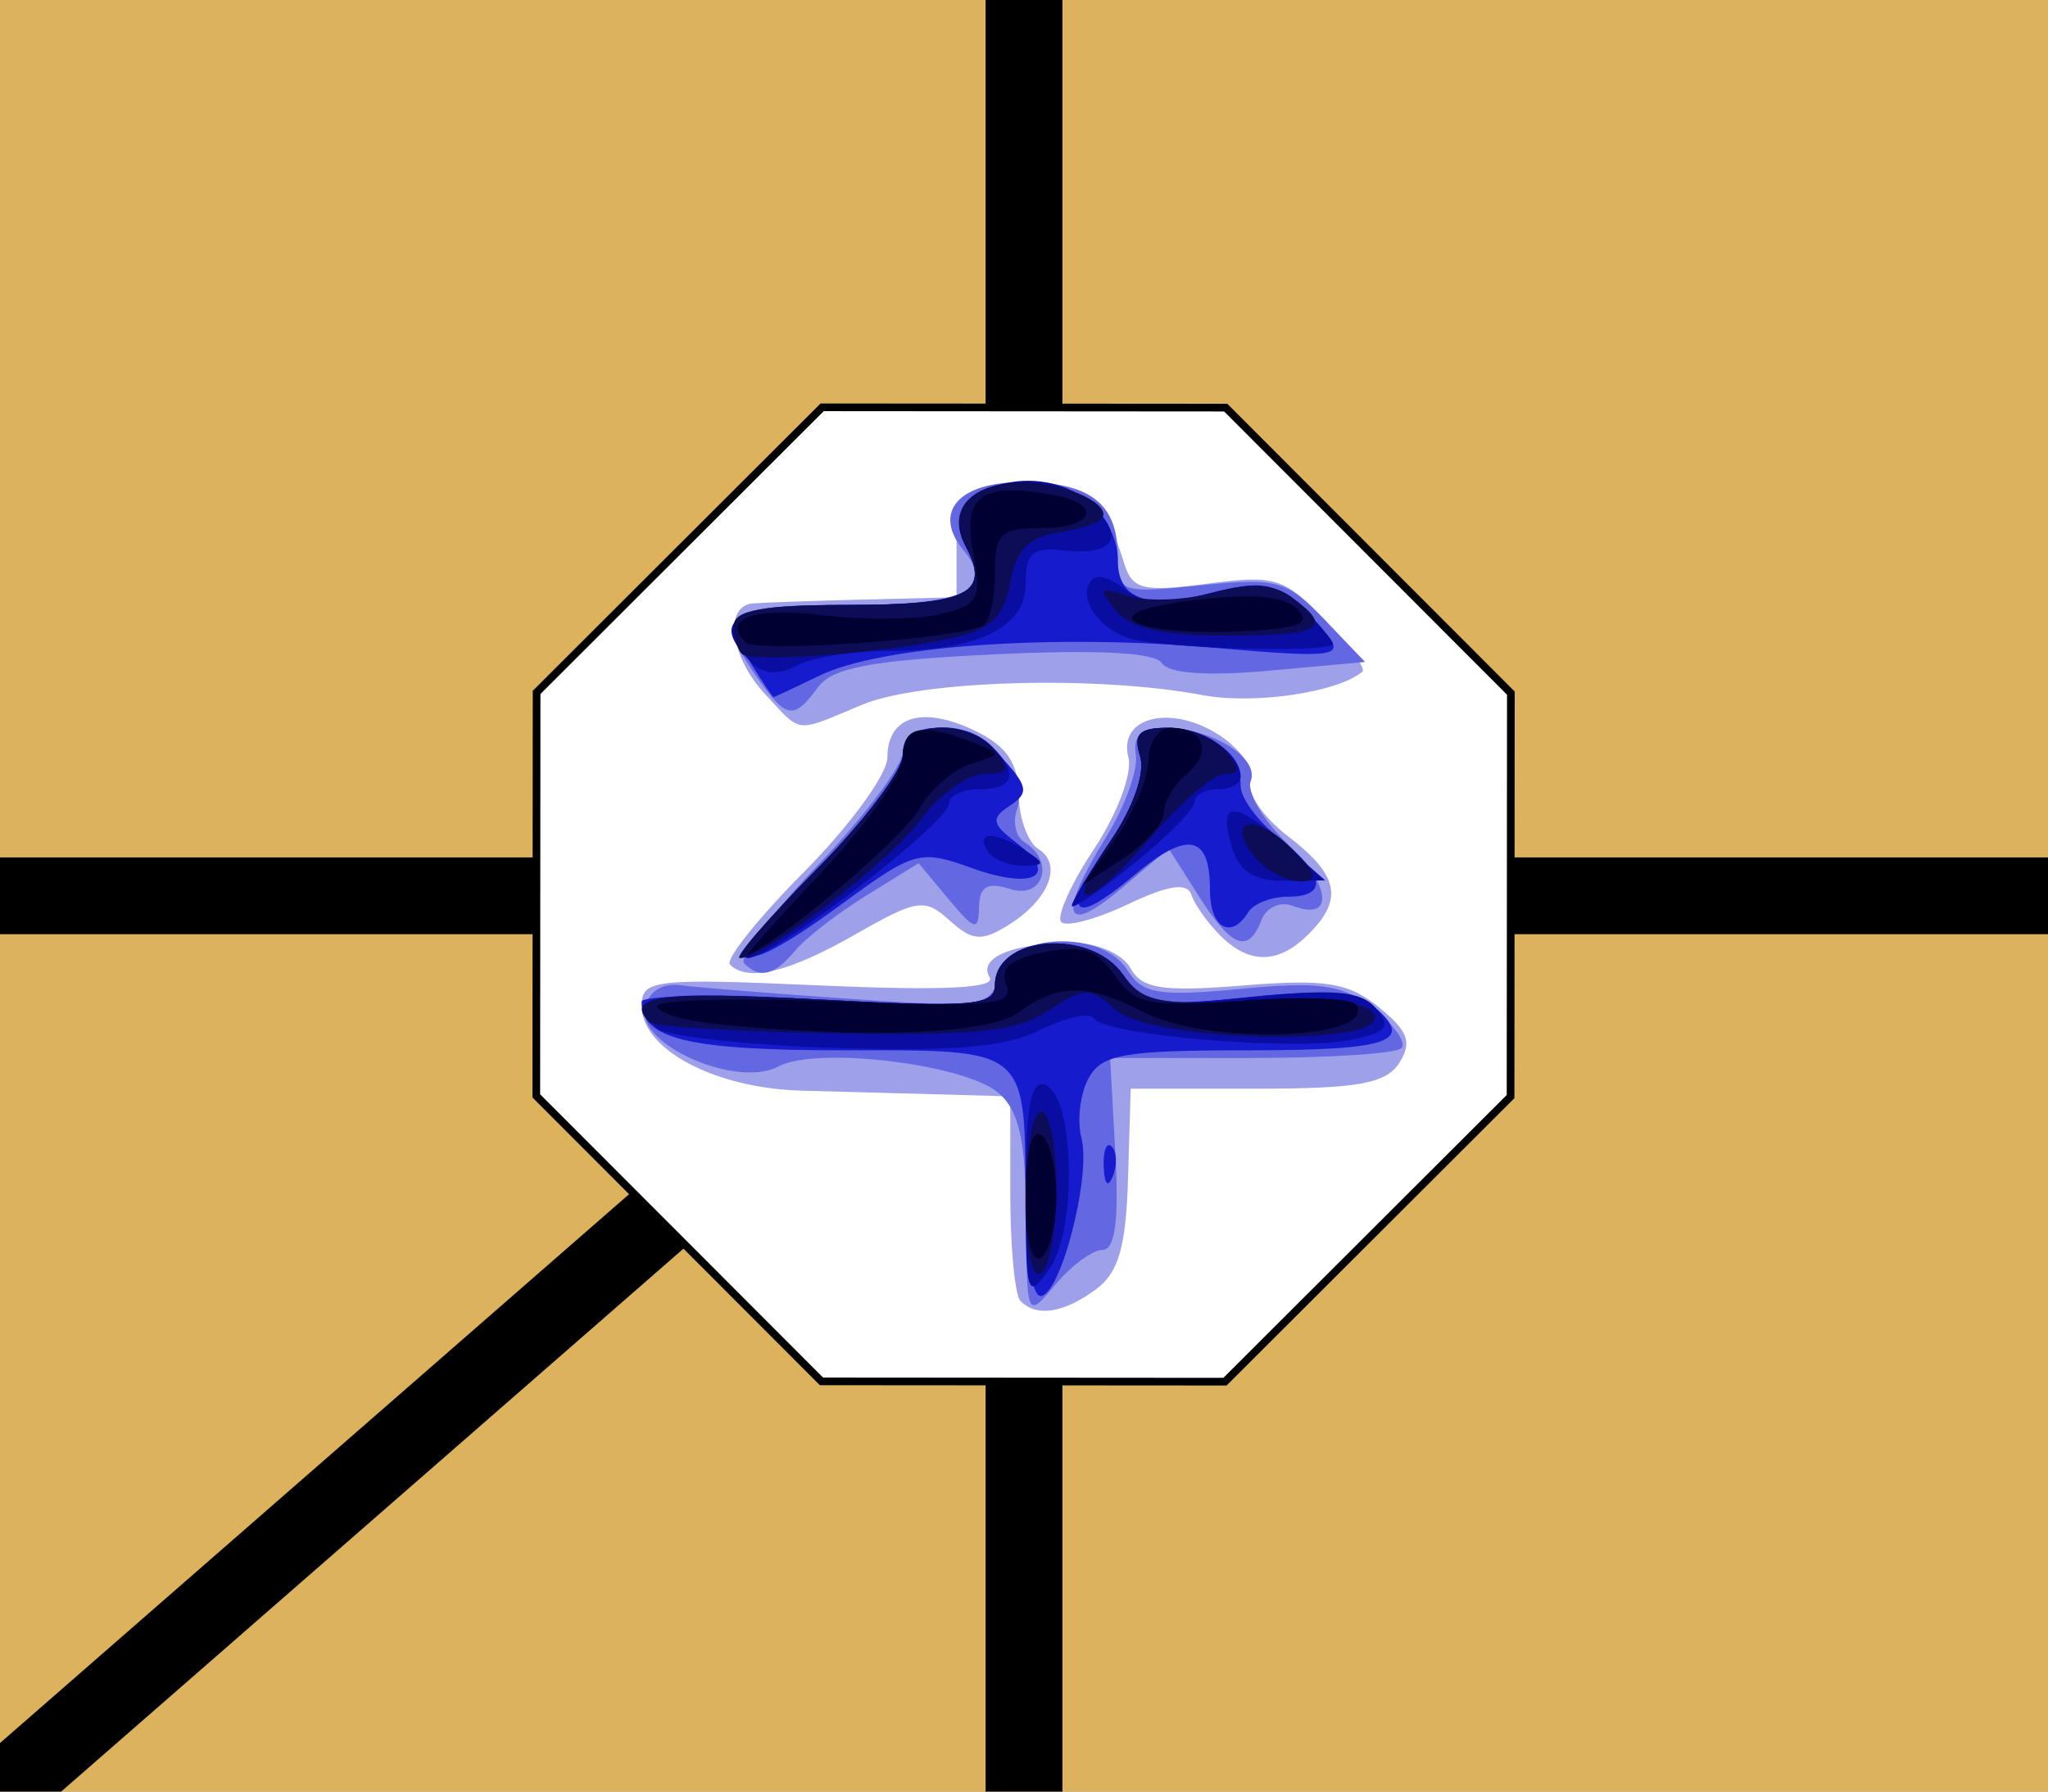
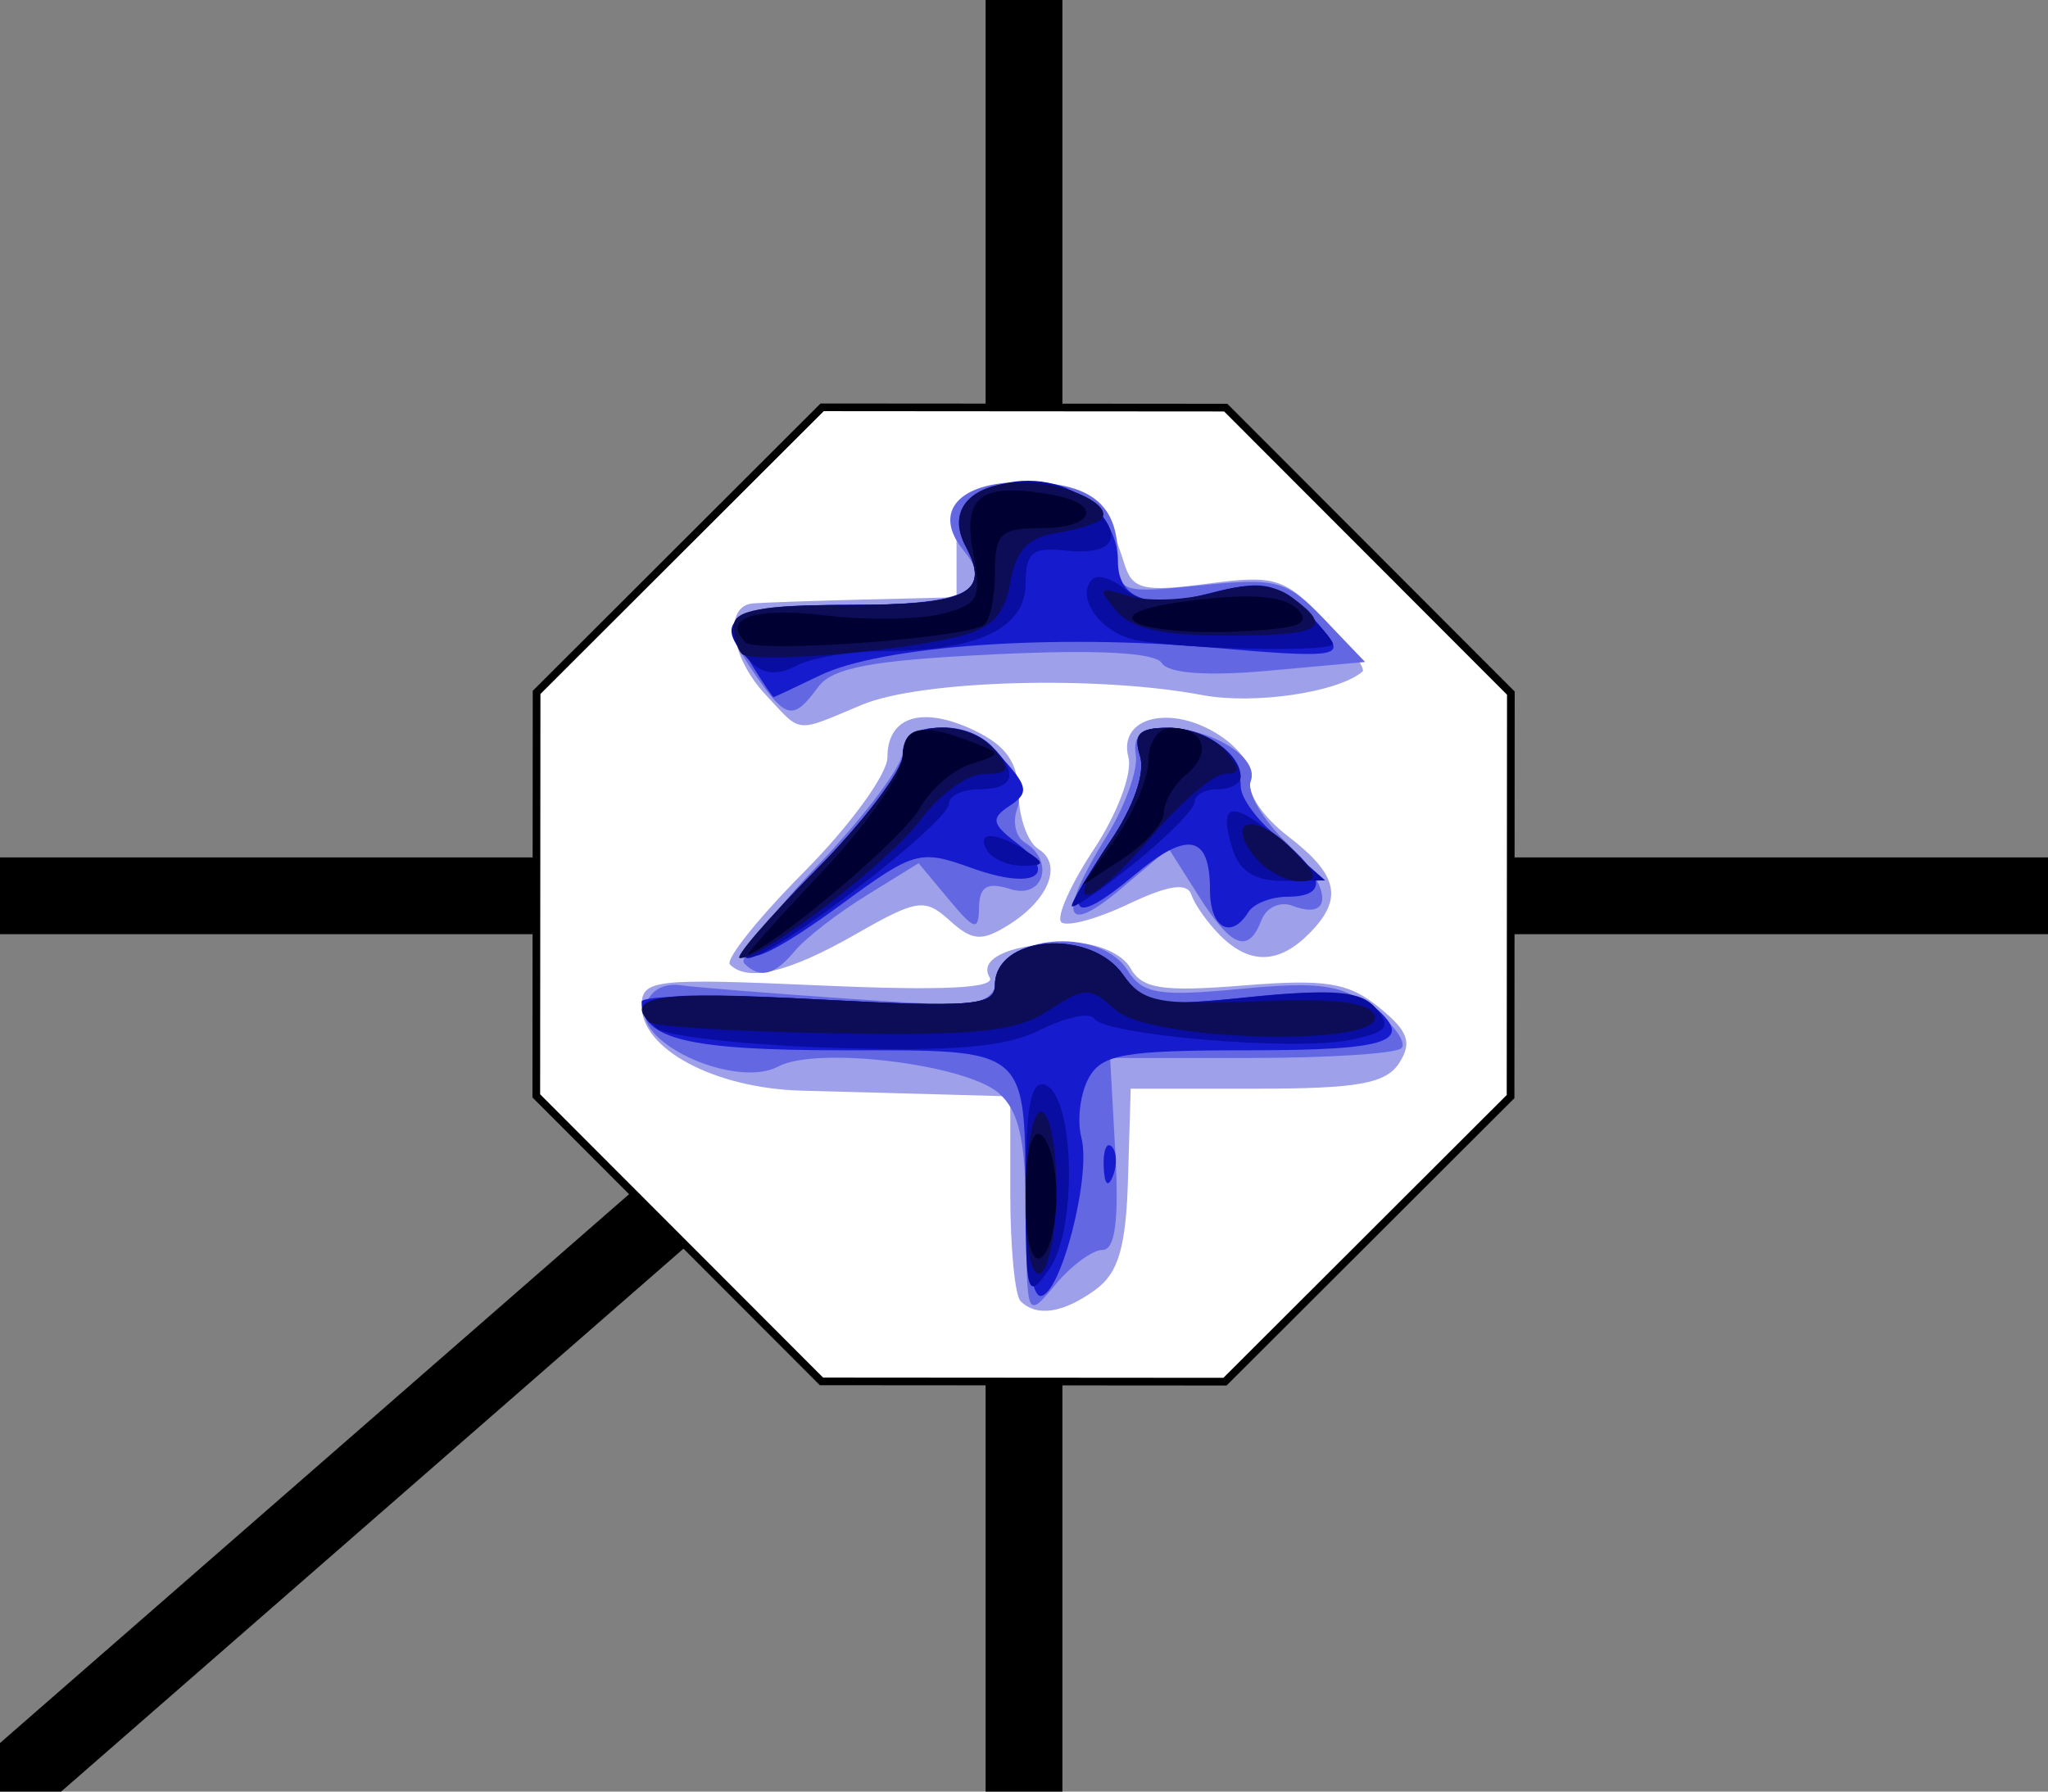
<svg xmlns="http://www.w3.org/2000/svg" xmlns:ns1="http://www.inkscape.org/namespaces/inkscape" xmlns:ns2="http://sodipodi.sourceforge.net/DTD/sodipodi-0.dtd" width="800" height="700" id="svg2" version="1.1" ns1:version="0.47 r22583" ns2:docname="janggi_pur.svg">
  <rect width="100%" height="100%" fill="#808080" stroke="none" />
  <defs id="defs4">
    <ns1:perspective ns2:type="inkscape:persp3d" ns1:vp_x="0 : 526.18109 : 1" ns1:vp_y="0 : 1000 : 0" ns1:vp_z="744.09448 : 526.18109 : 1" ns1:persp3d-origin="372.04724 : 350.78739 : 1" id="perspective10" />
    <ns1:perspective id="perspective2946" ns1:persp3d-origin="0.5 : 0.33333333 : 1" ns1:vp_z="1 : 0.5 : 1" ns1:vp_y="0 : 1000 : 0" ns1:vp_x="0 : 0.5 : 1" ns2:type="inkscape:persp3d" />
    <ns1:perspective id="perspective2837" ns1:persp3d-origin="0.5 : 0.33333333 : 1" ns1:vp_z="1 : 0.5 : 1" ns1:vp_y="0 : 1000 : 0" ns1:vp_x="0 : 0.5 : 1" ns2:type="inkscape:persp3d" />
    <ns1:perspective id="perspective2885" ns1:persp3d-origin="0.5 : 0.33333333 : 1" ns1:vp_z="1 : 0.5 : 1" ns1:vp_y="0 : 1000 : 0" ns1:vp_x="0 : 0.5 : 1" ns2:type="inkscape:persp3d" />
    <ns1:perspective id="perspective2919" ns1:persp3d-origin="0.5 : 0.33333333 : 1" ns1:vp_z="1 : 0.5 : 1" ns1:vp_y="0 : 1000 : 0" ns1:vp_x="0 : 0.5 : 1" ns2:type="inkscape:persp3d" />
    <ns1:perspective id="perspective2831" ns1:persp3d-origin="0.5 : 0.33333333 : 1" ns1:vp_z="1 : 0.5 : 1" ns1:vp_y="0 : 1000 : 0" ns1:vp_x="0 : 0.5 : 1" ns2:type="inkscape:persp3d" />
    <ns1:perspective id="perspective2853" ns1:persp3d-origin="0.5 : 0.33333333 : 1" ns1:vp_z="1 : 0.5 : 1" ns1:vp_y="0 : 1000 : 0" ns1:vp_x="0 : 0.5 : 1" ns2:type="inkscape:persp3d" />
    <ns1:perspective id="perspective3653" ns1:persp3d-origin="0.5 : 0.33333333 : 1" ns1:vp_z="1 : 0.5 : 1" ns1:vp_y="0 : 1000 : 0" ns1:vp_x="0 : 0.5 : 1" ns2:type="inkscape:persp3d" />
    <ns1:perspective id="perspective3675" ns1:persp3d-origin="0.5 : 0.33333333 : 1" ns1:vp_z="1 : 0.5 : 1" ns1:vp_y="0 : 1000 : 0" ns1:vp_x="0 : 0.5 : 1" ns2:type="inkscape:persp3d" />
    <ns1:perspective id="perspective3697" ns1:persp3d-origin="0.5 : 0.33333333 : 1" ns1:vp_z="1 : 0.5 : 1" ns1:vp_y="0 : 1000 : 0" ns1:vp_x="0 : 0.5 : 1" ns2:type="inkscape:persp3d" />
    <ns1:perspective id="perspective3725" ns1:persp3d-origin="0.5 : 0.33333333 : 1" ns1:vp_z="1 : 0.5 : 1" ns1:vp_y="0 : 1000 : 0" ns1:vp_x="0 : 0.5 : 1" ns2:type="inkscape:persp3d" />
    <ns1:perspective id="perspective2847" ns1:persp3d-origin="0.5 : 0.33333333 : 1" ns1:vp_z="1 : 0.5 : 1" ns1:vp_y="0 : 1000 : 0" ns1:vp_x="0 : 0.5 : 1" ns2:type="inkscape:persp3d" />
    <ns1:perspective id="perspective2869" ns1:persp3d-origin="0.5 : 0.33333333 : 1" ns1:vp_z="1 : 0.5 : 1" ns1:vp_y="0 : 1000 : 0" ns1:vp_x="0 : 0.5 : 1" ns2:type="inkscape:persp3d" />
    <ns1:perspective id="perspective2869-4" ns1:persp3d-origin="0.5 : 0.33333333 : 1" ns1:vp_z="1 : 0.5 : 1" ns1:vp_y="0 : 1000 : 0" ns1:vp_x="0 : 0.5 : 1" ns2:type="inkscape:persp3d" />
    <ns1:perspective id="perspective2900" ns1:persp3d-origin="0.5 : 0.33333333 : 1" ns1:vp_z="1 : 0.5 : 1" ns1:vp_y="0 : 1000 : 0" ns1:vp_x="0 : 0.5 : 1" ns2:type="inkscape:persp3d" />
    <ns1:perspective id="perspective2922" ns1:persp3d-origin="0.5 : 0.33333333 : 1" ns1:vp_z="1 : 0.5 : 1" ns1:vp_y="0 : 1000 : 0" ns1:vp_x="0 : 0.5 : 1" ns2:type="inkscape:persp3d" />
    <ns1:perspective id="perspective2922-8" ns1:persp3d-origin="0.5 : 0.33333333 : 1" ns1:vp_z="1 : 0.5 : 1" ns1:vp_y="0 : 1000 : 0" ns1:vp_x="0 : 0.5 : 1" ns2:type="inkscape:persp3d" />
    <ns1:perspective id="perspective2922-2" ns1:persp3d-origin="0.5 : 0.33333333 : 1" ns1:vp_z="1 : 0.5 : 1" ns1:vp_y="0 : 1000 : 0" ns1:vp_x="0 : 0.5 : 1" ns2:type="inkscape:persp3d" />
    <ns1:perspective id="perspective2922-5" ns1:persp3d-origin="0.5 : 0.33333333 : 1" ns1:vp_z="1 : 0.5 : 1" ns1:vp_y="0 : 1000 : 0" ns1:vp_x="0 : 0.5 : 1" ns2:type="inkscape:persp3d" />
    <ns1:perspective id="perspective2971" ns1:persp3d-origin="0.5 : 0.33333333 : 1" ns1:vp_z="1 : 0.5 : 1" ns1:vp_y="0 : 1000 : 0" ns1:vp_x="0 : 0.5 : 1" ns2:type="inkscape:persp3d" />
    <ns1:perspective id="perspective2993" ns1:persp3d-origin="0.5 : 0.33333333 : 1" ns1:vp_z="1 : 0.5 : 1" ns1:vp_y="0 : 1000 : 0" ns1:vp_x="0 : 0.5 : 1" ns2:type="inkscape:persp3d" />
    <ns1:perspective id="perspective3791" ns1:persp3d-origin="0.5 : 0.33333333 : 1" ns1:vp_z="1 : 0.5 : 1" ns1:vp_y="0 : 1000 : 0" ns1:vp_x="0 : 0.5 : 1" ns2:type="inkscape:persp3d" />
    <ns1:perspective id="perspective3813" ns1:persp3d-origin="0.5 : 0.33333333 : 1" ns1:vp_z="1 : 0.5 : 1" ns1:vp_y="0 : 1000 : 0" ns1:vp_x="0 : 0.5 : 1" ns2:type="inkscape:persp3d" />
    <ns1:perspective id="perspective3835" ns1:persp3d-origin="0.5 : 0.33333333 : 1" ns1:vp_z="1 : 0.5 : 1" ns1:vp_y="0 : 1000 : 0" ns1:vp_x="0 : 0.5 : 1" ns2:type="inkscape:persp3d" />
    <ns1:perspective id="perspective3901" ns1:persp3d-origin="0.5 : 0.33333333 : 1" ns1:vp_z="1 : 0.5 : 1" ns1:vp_y="0 : 1000 : 0" ns1:vp_x="0 : 0.5 : 1" ns2:type="inkscape:persp3d" />
    <ns1:perspective id="perspective3923" ns1:persp3d-origin="0.5 : 0.33333333 : 1" ns1:vp_z="1 : 0.5 : 1" ns1:vp_y="0 : 1000 : 0" ns1:vp_x="0 : 0.5 : 1" ns2:type="inkscape:persp3d" />
    <ns1:perspective id="perspective3945" ns1:persp3d-origin="0.5 : 0.33333333 : 1" ns1:vp_z="1 : 0.5 : 1" ns1:vp_y="0 : 1000 : 0" ns1:vp_x="0 : 0.5 : 1" ns2:type="inkscape:persp3d" />
    <ns1:perspective id="perspective3967" ns1:persp3d-origin="0.5 : 0.33333333 : 1" ns1:vp_z="1 : 0.5 : 1" ns1:vp_y="0 : 1000 : 0" ns1:vp_x="0 : 0.5 : 1" ns2:type="inkscape:persp3d" />
    <ns1:perspective id="perspective3989" ns1:persp3d-origin="0.5 : 0.33333333 : 1" ns1:vp_z="1 : 0.5 : 1" ns1:vp_y="0 : 1000 : 0" ns1:vp_x="0 : 0.5 : 1" ns2:type="inkscape:persp3d" />
    <ns1:perspective id="perspective4011" ns1:persp3d-origin="0.5 : 0.33333333 : 1" ns1:vp_z="1 : 0.5 : 1" ns1:vp_y="0 : 1000 : 0" ns1:vp_x="0 : 0.5 : 1" ns2:type="inkscape:persp3d" />
    <ns1:perspective id="perspective4033" ns1:persp3d-origin="0.5 : 0.33333333 : 1" ns1:vp_z="1 : 0.5 : 1" ns1:vp_y="0 : 1000 : 0" ns1:vp_x="0 : 0.5 : 1" ns2:type="inkscape:persp3d" />
    <ns1:perspective id="perspective4055" ns1:persp3d-origin="0.5 : 0.33333333 : 1" ns1:vp_z="1 : 0.5 : 1" ns1:vp_y="0 : 1000 : 0" ns1:vp_x="0 : 0.5 : 1" ns2:type="inkscape:persp3d" />
    <ns1:perspective id="perspective4077" ns1:persp3d-origin="0.5 : 0.33333333 : 1" ns1:vp_z="1 : 0.5 : 1" ns1:vp_y="0 : 1000 : 0" ns1:vp_x="0 : 0.5 : 1" ns2:type="inkscape:persp3d" />
    <ns1:perspective id="perspective4099" ns1:persp3d-origin="0.5 : 0.33333333 : 1" ns1:vp_z="1 : 0.5 : 1" ns1:vp_y="0 : 1000 : 0" ns1:vp_x="0 : 0.5 : 1" ns2:type="inkscape:persp3d" />
    <ns1:perspective id="perspective4121" ns1:persp3d-origin="0.5 : 0.33333333 : 1" ns1:vp_z="1 : 0.5 : 1" ns1:vp_y="0 : 1000 : 0" ns1:vp_x="0 : 0.5 : 1" ns2:type="inkscape:persp3d" />
    <ns1:perspective id="perspective4143" ns1:persp3d-origin="0.5 : 0.33333333 : 1" ns1:vp_z="1 : 0.5 : 1" ns1:vp_y="0 : 1000 : 0" ns1:vp_x="0 : 0.5 : 1" ns2:type="inkscape:persp3d" />
    <ns1:perspective id="perspective4165" ns1:persp3d-origin="0.5 : 0.33333333 : 1" ns1:vp_z="1 : 0.5 : 1" ns1:vp_y="0 : 1000 : 0" ns1:vp_x="0 : 0.5 : 1" ns2:type="inkscape:persp3d" />
    <ns1:perspective id="perspective4187" ns1:persp3d-origin="0.5 : 0.33333333 : 1" ns1:vp_z="1 : 0.5 : 1" ns1:vp_y="0 : 1000 : 0" ns1:vp_x="0 : 0.5 : 1" ns2:type="inkscape:persp3d" />
    <ns1:perspective id="perspective4209" ns1:persp3d-origin="0.5 : 0.33333333 : 1" ns1:vp_z="1 : 0.5 : 1" ns1:vp_y="0 : 1000 : 0" ns1:vp_x="0 : 0.5 : 1" ns2:type="inkscape:persp3d" />
    <ns1:perspective id="perspective4231" ns1:persp3d-origin="0.5 : 0.33333333 : 1" ns1:vp_z="1 : 0.5 : 1" ns1:vp_y="0 : 1000 : 0" ns1:vp_x="0 : 0.5 : 1" ns2:type="inkscape:persp3d" />
    <ns1:perspective id="perspective4253" ns1:persp3d-origin="0.5 : 0.33333333 : 1" ns1:vp_z="1 : 0.5 : 1" ns1:vp_y="0 : 1000 : 0" ns1:vp_x="0 : 0.5 : 1" ns2:type="inkscape:persp3d" />
    <ns1:perspective id="perspective4289" ns1:persp3d-origin="0.5 : 0.33333333 : 1" ns1:vp_z="1 : 0.5 : 1" ns1:vp_y="0 : 1000 : 0" ns1:vp_x="0 : 0.5 : 1" ns2:type="inkscape:persp3d" />
    <ns1:perspective id="perspective4311" ns1:persp3d-origin="0.5 : 0.33333333 : 1" ns1:vp_z="1 : 0.5 : 1" ns1:vp_y="0 : 1000 : 0" ns1:vp_x="0 : 0.5 : 1" ns2:type="inkscape:persp3d" />
    <ns1:perspective id="perspective22650" ns1:persp3d-origin="0.5 : 0.33333333 : 1" ns1:vp_z="1 : 0.5 : 1" ns1:vp_y="0 : 1000 : 0" ns1:vp_x="0 : 0.5 : 1" ns2:type="inkscape:persp3d" />
  </defs>
  <ns2:namedview id="base" pagecolor="#ffffff" bordercolor="#666666" borderopacity="1.0" ns1:pageopacity="0.0" ns1:pageshadow="2" ns1:zoom="0.5" ns1:cx="384.28662" ns1:cy="312.02393" ns1:document-units="px" ns1:current-layer="g3987" showgrid="false" ns1:window-width="825" ns1:window-height="728" ns1:window-x="41" ns1:window-y="24" ns1:window-maximized="0" ns1:snap-grids="false" ns1:snap-to-guides="false" ns1:snap-nodes="false" ns1:snap-global="false" />
  <g ns1:label="Layer 1" ns1:groupmode="layer" id="layer1" transform="translate(0,-2457.087)">
    <g id="g3987">
-       <rect transform="scale(-1,1)" y="2457.087" x="-800" height="700" width="800" id="rect2816-1" style="fill:#dcb35c;fill-opacity:1" />
      <path id="path3781-1" d="m 401,2808.087 -1602,1398" style="fill:none;stroke:#000000;stroke-width:30;stroke-linecap:butt;stroke-linejoin:miter;stroke-miterlimit:4;stroke-opacity:1;stroke-dasharray:none" />
      <rect transform="scale(-1,1)" y="2792.087" x="-800" height="30" width="800" id="rect2936-7-14" style="fill:#000000;fill-opacity:1" />
      <rect transform="scale(-1,1)" y="2457.087" x="-415" height="700" width="30" id="rect2936-23" style="fill:#000000;fill-opacity:1" />
    </g>
    <g transform="translate(4.9302505e-6,6.2596296e-6)" id="g2843">
      <path transform="matrix(0.554,-0.229,0.229,0.554,963.348,2398.829)" d="M -885.622,512.455 -1128.571,613.088 -1371.521,512.455 -1472.154,269.505 -1371.521,26.555 -1128.571,-74.078 -885.622,26.555 -784.989,269.505 -885.622,512.455 z" ns1:randomized="0" ns1:rounded="0" ns1:flatsided="true" ns2:arg2="1.1780972" ns2:arg1="0.78539816" ns2:r2="317.42889" ns2:r1="343.58258" ns2:cy="269.50504" ns2:cx="-1128.5714" ns2:sides="8" id="path2865-1" style="fill:#ffffff;fill-opacity:1;stroke:#000000;stroke-width:5.003;stroke-linecap:butt;stroke-linejoin:miter;stroke-miterlimit:4;stroke-opacity:1;stroke-dasharray:none" ns2:type="star" />
      <g transform="translate(-22.906,-40.833)" id="g3581">
        <g transform="translate(962.317,-135.937)" id="g3597">
          <path style="fill:#9ea0ea" d="m -540.766,3142.221 c -2.2,-2.2 -4,-21.1 -4,-42 l 0,-38 -25.5,-0.715 c -14.025,-0.393 -39.118,-1.068 -55.763,-1.5 -34.004,-0.882 -62.737,-16.056 -62.737,-33.131 0,-10.303 4.843,-10.856 69.896,-7.985 47.649,2.103 68.667,1.096 66.034,-3.163 -4.732,-7.657 9.239,-13.505 32.262,-13.505 9.744,0 19.611,4.288 22.742,9.883 4.548,8.127 12.385,9.333 44.114,6.786 32.221,-2.586 40.955,-1.177 52.965,8.548 11.424,9.25 13.054,13.716 7.926,21.714 -5.181,8.082 -16.167,10.069 -55.681,10.069 l -49.226,0 -1.036,34.998 c -0.797,26.916 -3.721,36.961 -12.664,43.5 -12.602,9.215 -23.022,10.814 -29.334,4.502 z m -113.501,-131.501 c -1.926,-1.926 11.124,-18.244 29,-36.263 17.876,-18.019 32.501,-38.128 32.501,-44.687 0,-16.09 13.691,-20.275 34.136,-10.436 12.39,5.963 16.932,12.563 17.119,24.878 0.14,9.219 3.606,18.834 7.703,21.366 9.62,5.945 4.184,19.795 -11.648,29.683 -10.471,6.539 -14.143,6.256 -23.017,-1.774 -9.717,-8.793 -12.659,-8.354 -36.925,5.518 -25.898,14.804 -41.936,18.649 -48.869,11.716 z m 191.466,-11.392 c -4.891,-4.891 -9.938,-12.027 -11.214,-15.858 -1.636,-4.909 -8.943,-3.823 -24.75,3.678 -12.336,5.854 -24.077,8.995 -26.092,6.98 -2.015,-2.015 3.718,-14.818 12.74,-28.451 9.139,-13.81 15.115,-29.715 13.494,-35.913 -4.149,-15.864 16.81,-20.921 35.622,-8.594 8.347,5.469 13.8,13.531 12.118,17.916 -1.682,4.384 4.856,14.037 14.529,21.451 19.847,15.21 21.844,24.572 8.16,38.256 -11.813,11.813 -23.154,11.989 -34.607,0.536 z m -177.731,-94.239 c -13.626,-14.626 -16.283,-34.539 -4.734,-35.48 4.125,-0.336 23.7,-1.011 43.5,-1.5 l 36,-0.889 0,-21 c 0,-20.812 0.236,-21 26.346,-21 26.381,0 31.28,3.645 39.324,29.259 3.048,9.704 7.504,10.733 32.261,7.449 26.436,-3.507 30.099,-2.377 45.96,14.178 9.479,9.894 16.081,18.966 14.672,20.16 -9.636,8.167 -42.408,12.97 -62.563,9.17 -41.243,-7.776 -109.939,-5.821 -132.925,3.783 -26.603,11.115 -23.3,11.476 -37.841,-4.131 z" id="path3593" />
          <path style="fill:#6467e2" d="m -538.566,3109.651 c -0.151,-30.033 -2.73,-41.77 -10.7,-48.696 -13.091,-11.378 -71.184,-18.395 -86.118,-10.403 -16.098,8.615 -55.075,-8.376 -52.113,-22.718 1.352,-6.548 6.7,-10.007 13.962,-9.03 6.474,0.871 36.333,3.268 66.354,5.327 52.247,3.584 54.728,3.195 57.938,-9.083 4.387,-16.777 40.218,-18.229 50.329,-2.038 5.748,9.204 12.236,10.263 44.172,7.209 31.289,-2.991 39.829,-1.695 52.022,7.896 8.023,6.311 12.853,13.192 10.734,15.291 -2.12,2.099 -28.587,3.816 -58.816,3.816 l -54.962,0 2.052,37.5 c 1.423,26.002 -0.122,37.5 -5.038,37.5 -3.9,0 -12.158,6.075 -18.352,13.5 -11.245,13.479 -11.262,13.44 -11.462,-26.07 z m -110.179,-99.409 c -2.189,-2.189 10.861,-19.538 29,-38.554 18.139,-19.017 32.979,-38.826 32.979,-44.021 0,-13.251 25.724,-12.116 38.215,1.687 5.541,6.123 8.475,15.3 6.521,20.393 -1.955,5.093 -0.67,11.043 2.855,13.222 11.972,7.399 7.386,22.372 -5.591,18.253 -8.963,-2.845 -12.051,-1.049 -12.2,7.096 -0.174,9.507 -1.699,9.104 -11.905,-3.143 l -11.706,-14.048 -20.42,12.62 c -11.231,6.941 -23.754,16.638 -27.829,21.548 -8.063,9.715 -13.741,11.126 -19.919,4.948 z m 177.506,-26.423 -11.651,-18.402 -18.938,15.935 c -22.169,18.654 -24.457,10.215 -5.533,-20.405 7.373,-11.929 12.603,-26.423 11.623,-32.208 -1.235,-7.289 2.14,-10.519 10.99,-10.519 18.439,0 37.411,11.624 33.901,20.771 -1.657,4.318 4.788,15.324 14.321,24.458 17.248,16.525 18.364,30.588 1.927,24.281 -4.741,-1.819 -10.157,0.697 -12.035,5.591 -5.139,13.392 -11.717,10.851 -24.604,-9.503 z m -172.187,-84.933 c -17.392,-24.83 -12.669,-28.665 35.306,-28.665 45.593,0 57.968,-5.801 45.199,-21.186 -12.386,-14.924 -2.291,-26.814 22.766,-26.814 26.582,0 37.388,8.393 37.388,29.039 0,14.122 1.143,14.521 32.356,11.3 29.667,-3.062 33.682,-1.956 48.298,13.3 l 15.942,16.64 -37.716,3.42 c -23.837,2.162 -39.17,1.068 -41.667,-2.972 -2.579,-4.173 -25.327,-5.363 -65.528,-3.427 -47.807,2.302 -63.191,5.172 -68.793,12.833 -9.44,12.911 -12.384,12.477 -23.552,-3.468 z" id="path3591" />
          <path style="fill:#171bce" d="m -538.848,3105.721 c -0.151,-63.462 2.127,-61.5 -71.418,-61.5 -60.286,0 -78.5,-4.404 -78.5,-18.98 0,-2.519 31.05,-2.916 69,-0.882 59.84,3.207 69,2.466 69,-5.578 0,-19.571 37.23,-22.399 50.245,-3.816 8.151,11.637 12.371,12.374 48.615,8.493 27.769,-2.974 42.309,-2.075 48.414,2.991 17.234,14.303 7.852,17.772 -48.063,17.772 -48.983,0 -57.6,1.516 -62.692,11.03 -3.247,6.066 -4.481,16.469 -2.742,23.117 3.933,15.039 -8.183,61.853 -16.008,61.853 -3.173,0 -5.806,-15.525 -5.851,-34.5 z m 30.556,-16 c -0.261,-6.325 1.158,-9.869 3.151,-7.875 1.994,1.994 2.207,7.169 0.474,11.5 -1.915,4.786 -3.337,3.365 -3.625,-3.625 z m -112.512,-115.811 c 18.721,-18.871 34.038,-39.121 34.038,-45 0,-14.997 25.215,-13.922 39.331,1.677 9.596,10.603 9.942,13.186 2.43,18.114 -7.447,4.886 -7.027,7.072 2.801,14.572 16.831,12.845 6.482,18.459 -17.825,9.67 -19.944,-7.212 -22.378,-6.54 -50.153,13.849 -43.801,32.153 -49.02,25.823 -10.623,-12.882 z m 154.038,7.665 c 0,-21.674 -8.73,-23.331 -29.745,-5.648 -24.63,20.725 -28.617,15.254 -9.457,-12.979 9.249,-13.629 13.995,-27.079 11.892,-33.703 -2.723,-8.579 -0.349,-11.024 10.706,-11.024 15.924,0 28.604,10.123 28.604,22.837 0,4.64 6.75,13.746 15,20.235 17.97,14.135 19.256,22.928 3.354,22.928 -6.405,0 -13.315,2.7 -15.354,6 -6.77,10.954 -15,6.21 -15,-8.646 z m -178.557,-87.273 c -13.259,-21.231 -8.855,-24.081 37.203,-24.081 46.861,0 55.805,-4.472 45.912,-22.957 -7.798,-14.572 2.326,-25.043 24.213,-25.043 19.179,0 35.229,13.948 35.229,30.617 0,15.439 12.193,19.55 37.366,12.6 20.958,-5.787 29.635,-2.506 44.73,16.911 6.287,8.087 1.155,8.607 -45,4.561 -62.465,-5.477 -129.592,-0.724 -153.518,10.869 -9.582,4.643 -17.708,8.442 -18.057,8.442 -0.349,0 -3.984,-5.363 -8.078,-11.919 z" id="path3589" />
          <path style="fill:#090da2" d="m -538.766,3099.056 c 0,-32.385 1.959,-43.19 7.5,-41.366 11.547,3.801 12.878,56.108 1.829,71.882 -8.803,12.569 -9.329,10.848 -9.329,-30.515 z m -144.244,-63.535 c -12.981,-12.854 -2.579,-14.69 63.244,-11.162 59.84,3.207 69,2.466 69,-5.578 0,-19.517 37.221,-22.412 50.185,-3.903 8.102,11.568 12.421,12.3 50.196,8.506 32.616,-3.276 42.857,-2.311 48.571,4.574 6.001,7.231 4.187,9.335 -10.597,12.292 -21.572,4.314 -95.597,-1.95 -99.601,-8.428 -1.573,-2.545 -11.018,-0.558 -20.989,4.416 -13.636,6.803 -33.755,8.541 -81.19,7.013 -34.684,-1.117 -65.652,-4.595 -68.818,-7.73 z m 62.205,-61.611 c 18.721,-18.871 34.038,-39.121 34.038,-45 0,-12.49 23.448,-14.841 34.8,-3.49 10.578,10.578 8.8,16.8 -4.8,16.8 -6.6,0 -12,2.542 -12,5.649 0,7.43 -68.908,60.351 -78.583,60.351 -4.122,0 7.823,-15.44 26.544,-34.31 z m 100.038,13.86 c 0,-1.659 6.792,-13.026 15.094,-25.259 9.035,-13.313 13.69,-26.668 11.596,-33.266 -2.723,-8.579 -0.349,-11.024 10.706,-11.024 13.989,0 28.604,9.81 28.604,19.2 0,2.64 -4.05,4.8 -9,4.8 -4.95,0 -9,2.248 -9,4.996 0,2.748 -10.8,13.675 -24,24.283 -13.2,10.608 -24,17.93 -24,16.271 z m 62.856,-22.001 c -5.978,-18.834 -0.081,-19.781 18.951,-3.045 l 17.192,15.118 -16.096,0.19 c -11.121,0.131 -17.317,-3.659 -20.048,-12.263 z m -95.856,0.452 c -4.693,-7.594 3.25,-7.594 15,0 7.756,5.012 7.598,5.829 -1.146,5.908 -5.58,0.051 -11.815,-2.608 -13.854,-5.908 z m -92.081,-73.481 c -16.876,-16.876 -7.422,-22.519 37.727,-22.519 46.861,0 55.805,-4.472 45.912,-22.957 -12.155,-22.713 29.859,-35.769 50.068,-15.559 12.282,12.282 7.589,19.329 -11.481,17.236 -12.506,-1.373 -15.146,0.886 -15.146,12.957 0,17.325 -18.728,26.323 -54.785,26.323 -13.202,0 -28.813,2.574 -34.69,5.719 -7.167,3.836 -12.965,3.44 -17.606,-1.2 z m 150.214,-8.802 c -13.742,-2.624 -23.942,-16.908 -17.019,-23.831 1.978,-1.978 7.709,-0.182 12.737,3.99 6.823,5.663 15.137,6.064 32.794,1.582 20.199,-5.127 25.458,-4.323 36.004,5.503 6.793,6.329 12.351,12.752 12.351,14.273 0,3.336 -57.386,2.204 -76.867,-1.516 z" id="path3587" />
          <path style="fill:#0d0d57" d="m -538.766,3101.575 c 0,-18.345 2.7,-33.354 6,-33.354 3.3,0 6,13.341 6,29.646 0,16.305 -2.7,31.315 -6,33.354 -3.725,2.302 -6,-8.938 -6,-29.646 z m -146.942,-68.296 c -10.226,-10.226 4.471,-12.214 65.942,-8.92 59.84,3.207 69,2.466 69,-5.578 0,-19.317 37.187,-22.459 49.962,-4.222 7.606,10.859 13.866,12.118 52.215,10.5 30.841,-1.301 44.34,0.353 46.198,5.662 4.296,12.273 -87.45,10.197 -101.249,-2.291 -10.011,-9.059 -11.971,-9.036 -26.246,0.318 -12.532,8.211 -28.315,9.872 -84.096,8.849 -37.768,-0.693 -70.044,-2.636 -71.726,-4.318 z m 64.904,-59.368 c 18.721,-18.871 34.038,-39.121 34.038,-45 0,-13.429 25.272,-14.615 36,-1.69 6.202,7.473 5.499,9 -4.137,9 -6.383,0 -17.483,7.949 -24.667,17.665 -12.419,16.797 -61.343,54.335 -70.816,54.335 -2.452,0 10.86,-15.44 29.581,-34.31 z m 115.314,-11.666 c 8.904,-13.121 13.504,-26.418 11.415,-33 -2.744,-8.646 -0.335,-11.024 11.171,-11.024 8.068,0 18.031,4.05 22.139,9 5.976,7.201 5.938,9 -0.19,9 -4.213,0 -16.904,10.8 -28.202,24 -25.724,30.053 -36.238,31.355 -16.333,2.024 z m 56.604,6.831 c -12.364,-14.898 -0.7,-18.342 13.62,-4.022 10.582,10.582 11.282,13.167 3.568,13.167 -5.279,0 -13.014,-4.115 -17.188,-9.145 z m -200.771,-79.746 c -1.71,-1.71 -3.109,-6.709 -3.109,-11.109 0,-5.95 11.441,-8 44.646,-8 46.861,0 55.805,-4.472 45.912,-22.957 -7.68,-14.35 2.269,-25.077 23.142,-24.951 16.357,0.098 35.041,9.167 29.762,14.446 -1.755,1.755 -9.777,4.192 -17.826,5.417 -10.61,1.614 -15.461,6.91 -17.636,19.256 -2.27,12.883 -7.382,18.078 -21,21.338 -25.094,6.006 -80.141,10.311 -83.891,6.561 z m 146.173,-16.974 c -7.27,-8.759 -6.702,-9.394 5.059,-5.661 7.286,2.312 22.3,1.705 33.364,-1.35 14.217,-3.925 23.076,-3.391 30.206,1.823 16.647,12.173 11.828,15.054 -25.176,15.054 -25.402,0 -37.555,-2.759 -43.453,-9.866 z" id="path3585" />
-           <path style="fill:#000132" d="m -538.766,3101.221 c 0,-16.944 2.331,-26.268 6,-24 3.3,2.039 6,12.839 6,24 0,11.161 -2.7,21.96 -6,24 -3.669,2.268 -6,-7.056 -6,-24 z m -121.5,-67.371 c -12.375,-1.294 -22.5,-4.389 -22.5,-6.878 0,-2.488 31.476,-3.319 69.946,-1.847 60.847,2.329 69.49,1.49 66.442,-6.452 -2.526,-6.583 1.648,-10.16 14.967,-12.824 14.603,-2.921 20.344,-1.019 27.42,9.083 8.051,11.494 13.093,12.48 50.223,9.824 22.7,-1.624 42.547,-0.892 44.104,1.627 8.527,13.797 -57.917,16.031 -83.286,2.8 -21.357,-11.138 -33.509,-11.081 -48.461,0.228 -11.348,8.583 -61.37,10.451 -118.853,4.438 z m 41.675,-59.067 c 17.504,-18.51 31.825,-38.809 31.825,-45.108 0,-12.074 7.211,-13.655 27,-5.92 11.852,4.633 11.846,4.74 -0.539,8.678 -6.897,2.193 -15.862,10.018 -19.924,17.388 -5.952,10.801 -52.068,50.203 -66.724,57.009 -1.905,0.884 10.858,-13.536 28.362,-32.046 z m 114.874,-13.227 c 7.123,-10.003 12.951,-23.846 12.951,-30.761 0,-6.948 3.868,-12.574 8.646,-12.574 13.007,0 16.378,9.681 6.288,18.055 -4.914,4.078 -8.934,10.823 -8.934,14.99 0,4.166 -7.178,12.278 -15.951,18.026 l -15.951,10.451 12.951,-18.187 z m -144.424,-76.71 c -9.501,-9.501 3.261,-13.836 31.04,-10.546 16.132,1.911 36.585,1.653 45.45,-0.572 14.585,-3.661 15.757,-5.973 12.319,-24.301 -4.115,-21.933 3.297,-27.239 31.066,-22.238 19.756,3.558 16.485,13.032 -4.5,13.032 -15.92,0 -18,2.039 -18,17.646 0,9.705 -2.025,18.849 -4.5,20.319 -8.712,5.175 -88.629,10.906 -92.875,6.66 z m 152.454,-7.826 c -5.105,-3.24 3.394,-6.368 23.902,-8.797 21.704,-2.571 34.146,-1.421 39.128,3.614 5.771,5.833 0.751,7.68 -23.902,8.797 -17.164,0.777 -34.771,-0.849 -39.128,-3.614 z" id="path3583" />
+           <path style="fill:#000132" d="m -538.766,3101.221 c 0,-16.944 2.331,-26.268 6,-24 3.3,2.039 6,12.839 6,24 0,11.161 -2.7,21.96 -6,24 -3.669,2.268 -6,-7.056 -6,-24 z m -121.5,-67.371 z m 41.675,-59.067 c 17.504,-18.51 31.825,-38.809 31.825,-45.108 0,-12.074 7.211,-13.655 27,-5.92 11.852,4.633 11.846,4.74 -0.539,8.678 -6.897,2.193 -15.862,10.018 -19.924,17.388 -5.952,10.801 -52.068,50.203 -66.724,57.009 -1.905,0.884 10.858,-13.536 28.362,-32.046 z m 114.874,-13.227 c 7.123,-10.003 12.951,-23.846 12.951,-30.761 0,-6.948 3.868,-12.574 8.646,-12.574 13.007,0 16.378,9.681 6.288,18.055 -4.914,4.078 -8.934,10.823 -8.934,14.99 0,4.166 -7.178,12.278 -15.951,18.026 l -15.951,10.451 12.951,-18.187 z m -144.424,-76.71 c -9.501,-9.501 3.261,-13.836 31.04,-10.546 16.132,1.911 36.585,1.653 45.45,-0.572 14.585,-3.661 15.757,-5.973 12.319,-24.301 -4.115,-21.933 3.297,-27.239 31.066,-22.238 19.756,3.558 16.485,13.032 -4.5,13.032 -15.92,0 -18,2.039 -18,17.646 0,9.705 -2.025,18.849 -4.5,20.319 -8.712,5.175 -88.629,10.906 -92.875,6.66 z m 152.454,-7.826 c -5.105,-3.24 3.394,-6.368 23.902,-8.797 21.704,-2.571 34.146,-1.421 39.128,3.614 5.771,5.833 0.751,7.68 -23.902,8.797 -17.164,0.777 -34.771,-0.849 -39.128,-3.614 z" id="path3583" />
        </g>
      </g>
    </g>
  </g>
</svg>